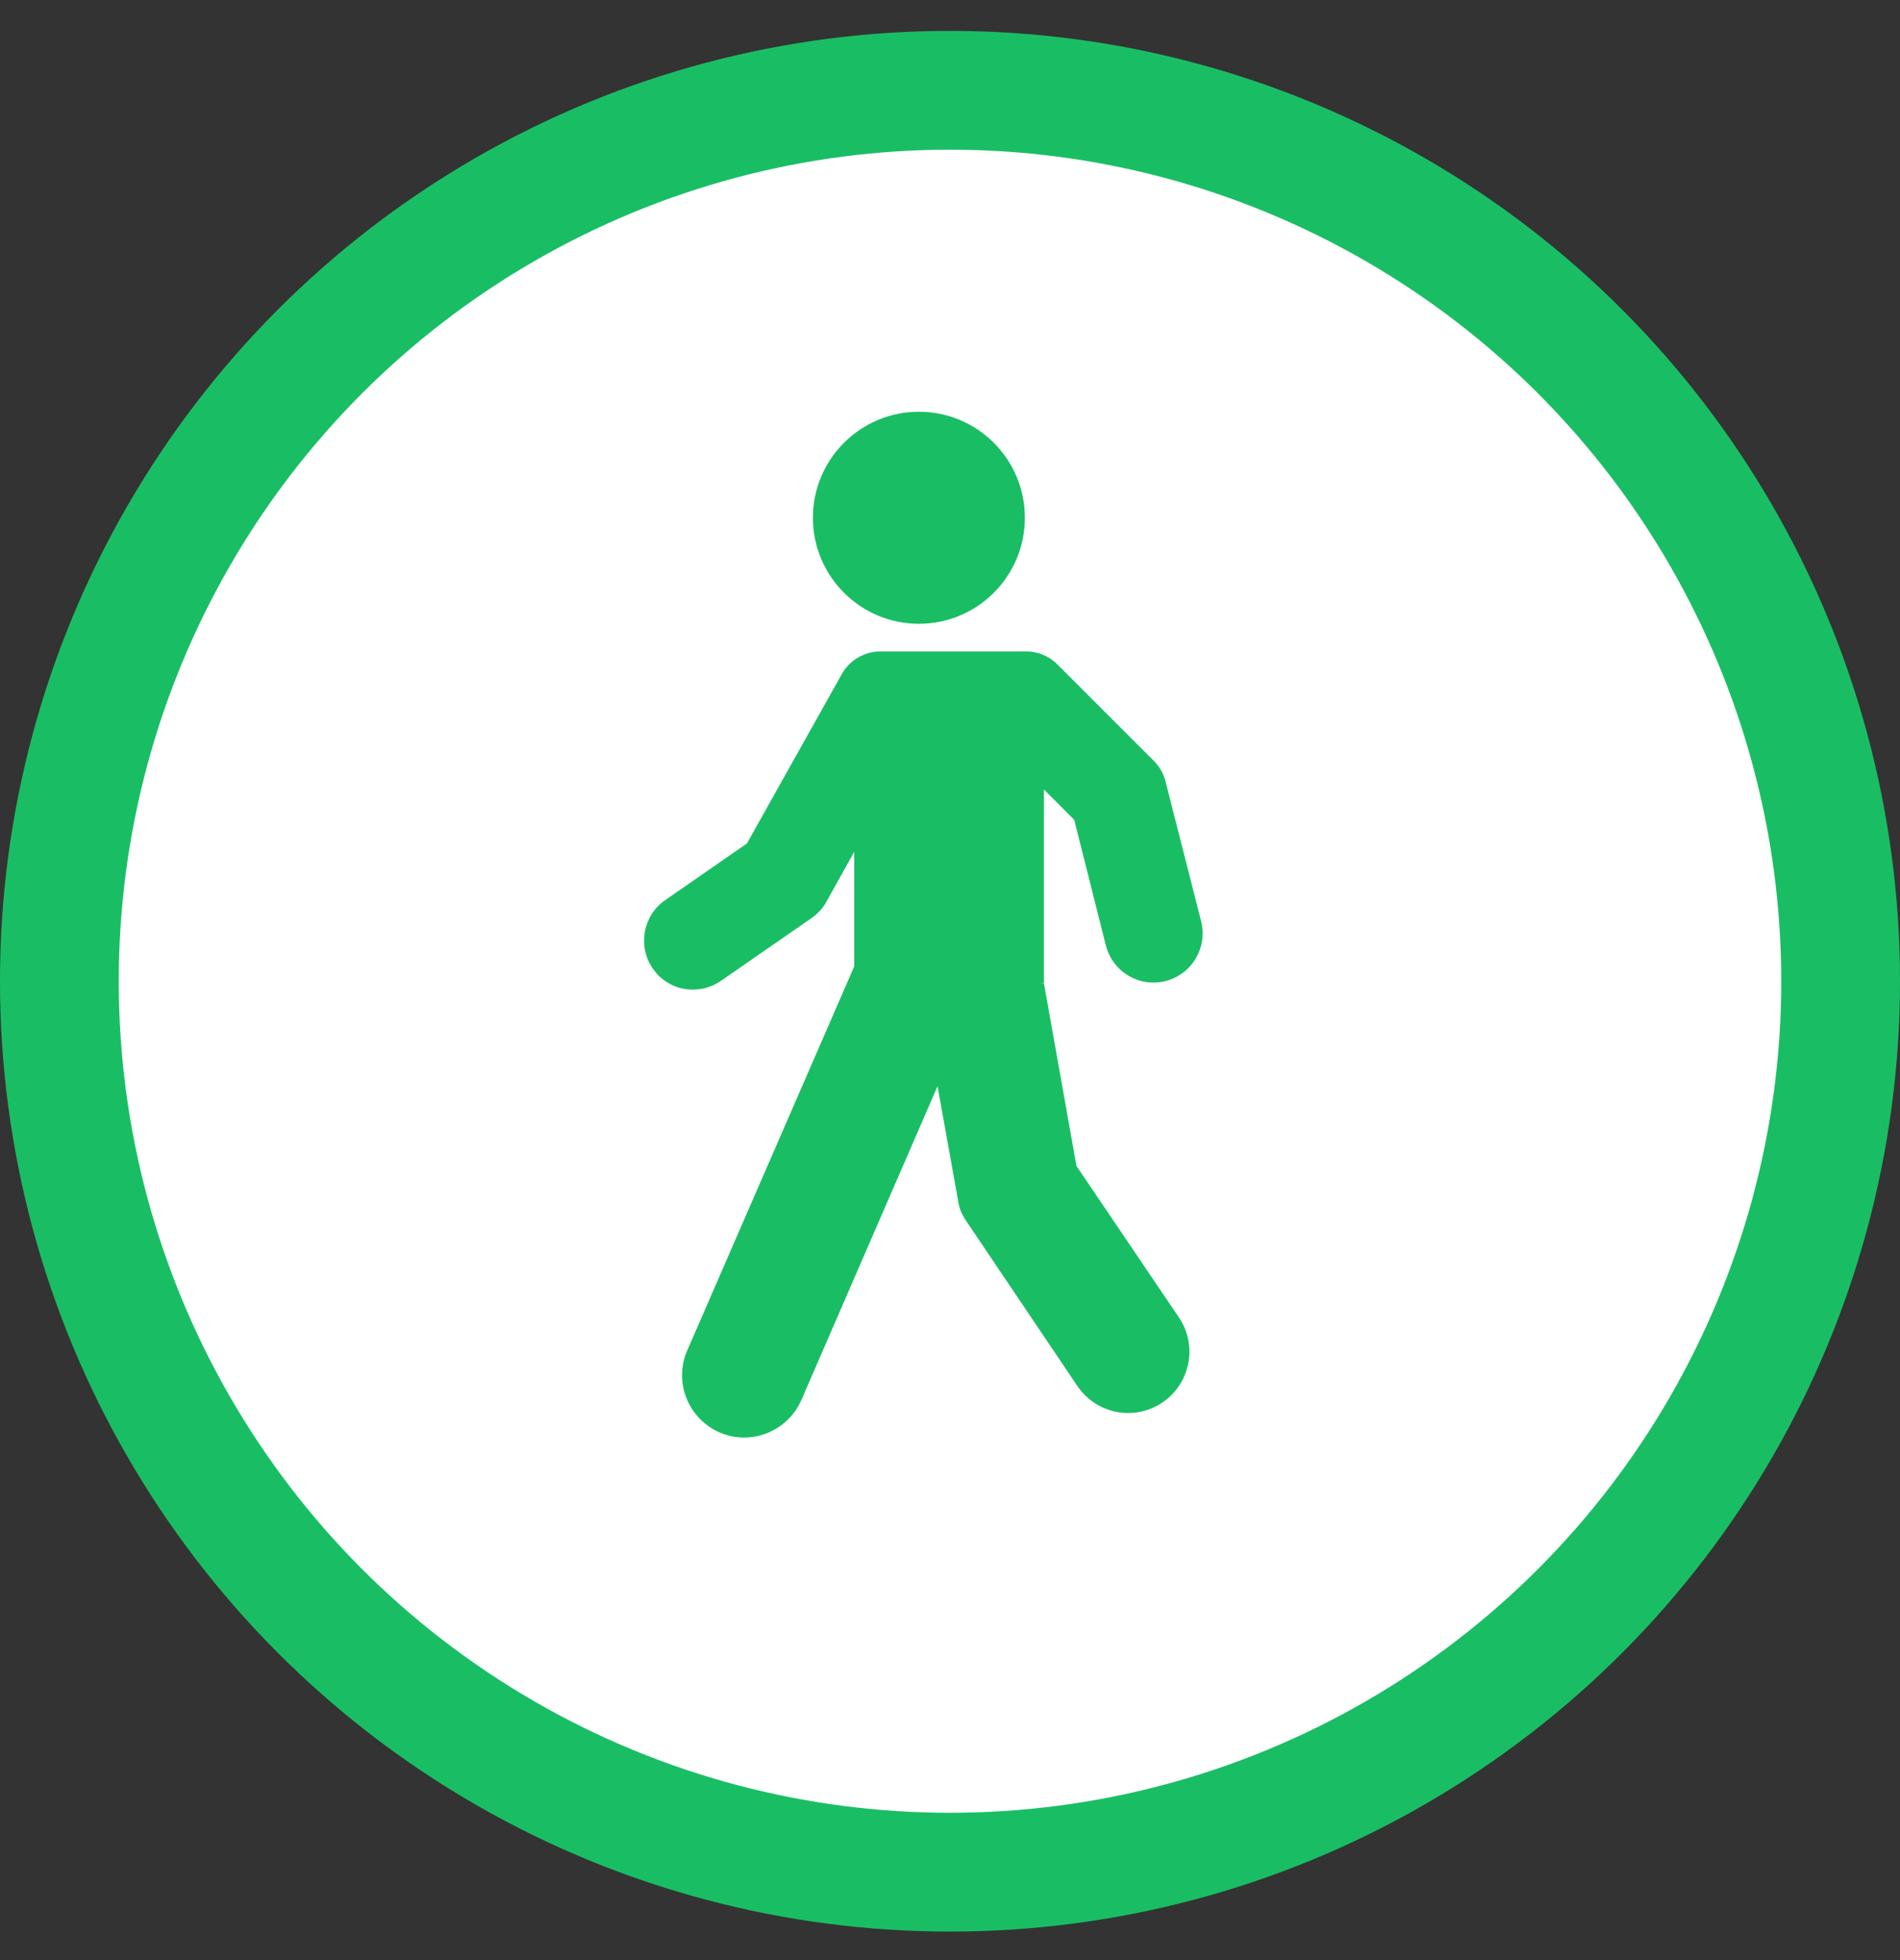
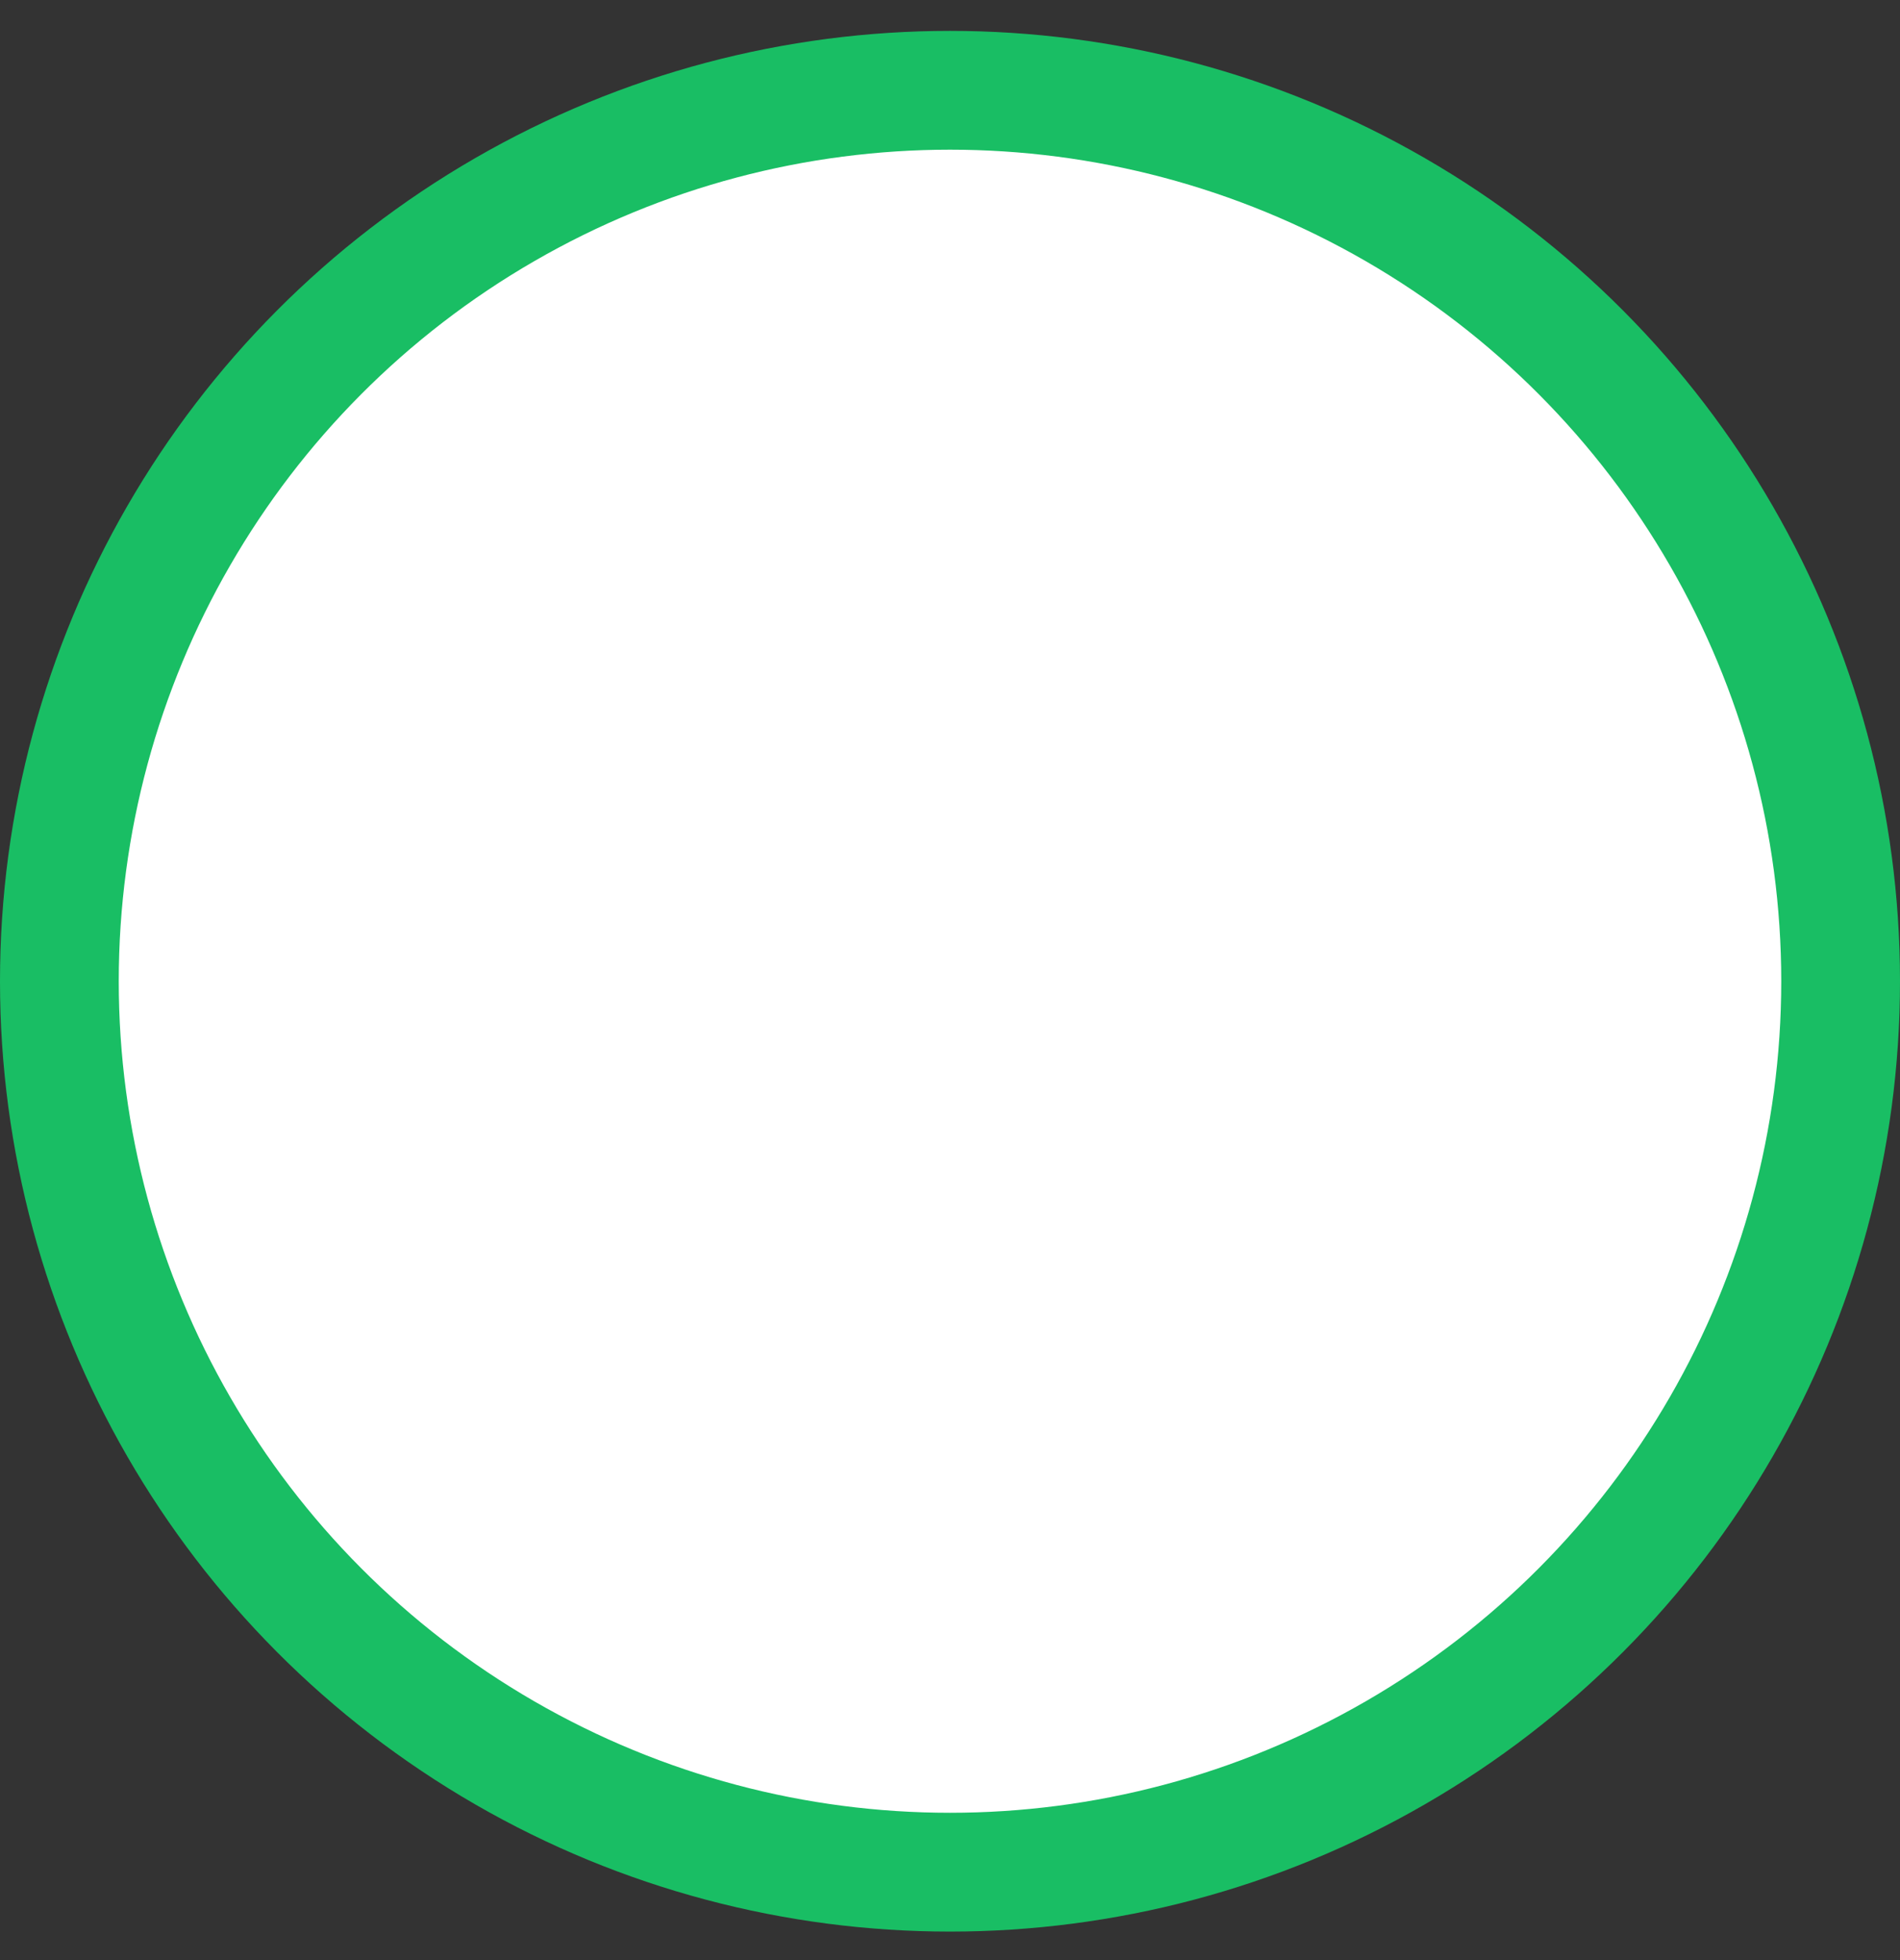
<svg xmlns="http://www.w3.org/2000/svg" width="32" height="33" viewBox="0 0 32 33" fill="none">
  <rect x="0" y="0" width="32" height="33" fill="#333333" stroke="none" />
  <circle cx="16" cy="16.52" r="15" fill="white" stroke="#19BE64" stroke-width="2" />
-   <path d="M15.476 10.502C16.462 10.502 17.261 9.703 17.261 8.717C17.261 7.732 16.462 6.932 15.476 6.932C14.491 6.932 13.691 7.732 13.691 8.717C13.691 9.703 14.491 10.502 15.476 10.502Z" fill="#19BE64" />
-   <path d="M18.13 19.63L17.582 16.555H17.537L17.582 16.547V16.517V13.292L18.092 13.802L18.625 15.917C18.737 16.36 19.187 16.63 19.63 16.517C20.072 16.405 20.342 15.955 20.23 15.512L19.63 13.157C19.6 13.03 19.532 12.91 19.435 12.812L17.807 11.185C17.665 11.042 17.477 10.967 17.275 10.967H14.83C14.56 10.967 14.305 11.117 14.177 11.35L12.58 14.2L11.207 15.152C10.832 15.407 10.735 15.925 10.99 16.3C11.17 16.57 11.485 16.697 11.785 16.652C11.905 16.637 12.025 16.592 12.137 16.517L13.675 15.452C13.78 15.377 13.862 15.287 13.922 15.175L14.387 14.342V16.27L11.575 22.735C11.342 23.267 11.59 23.882 12.115 24.115C12.647 24.347 13.262 24.1 13.495 23.575L15.79 18.287L16.142 20.245C16.157 20.35 16.202 20.447 16.255 20.53L18.13 23.312C18.437 23.792 19.075 23.935 19.555 23.627C20.035 23.32 20.177 22.682 19.87 22.202L18.13 19.63Z" fill="#19BE64" />
</svg>